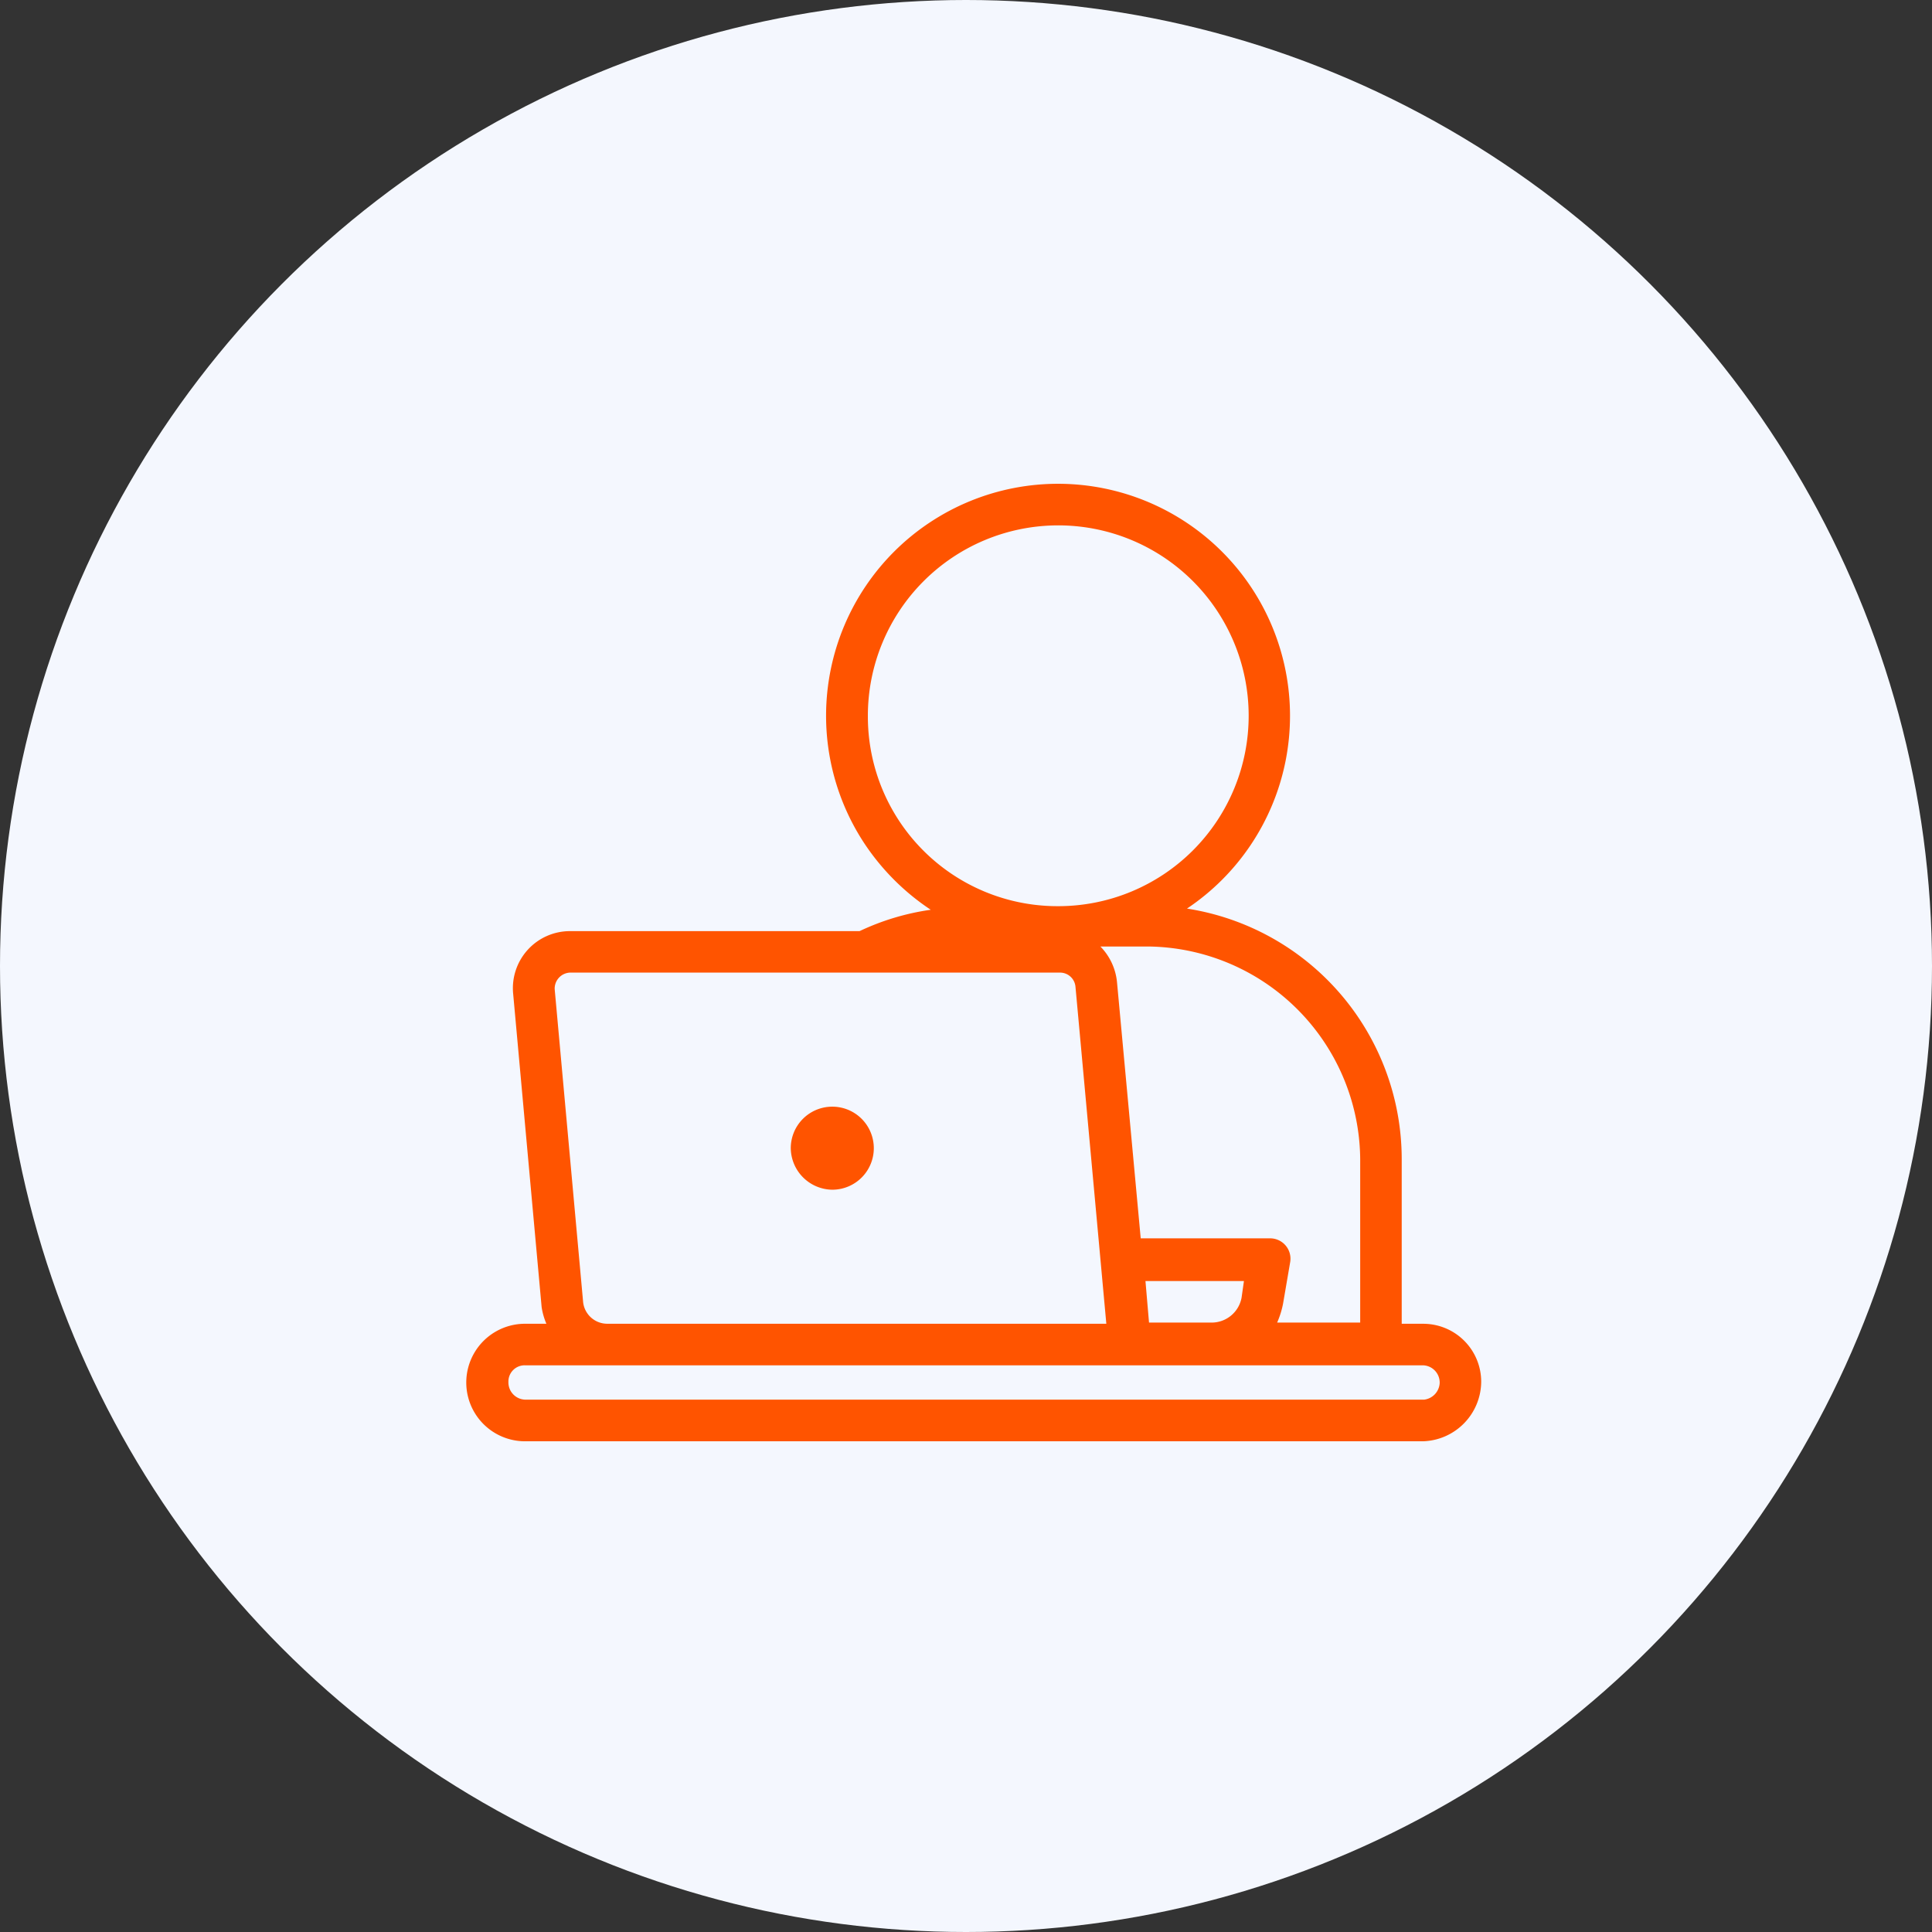
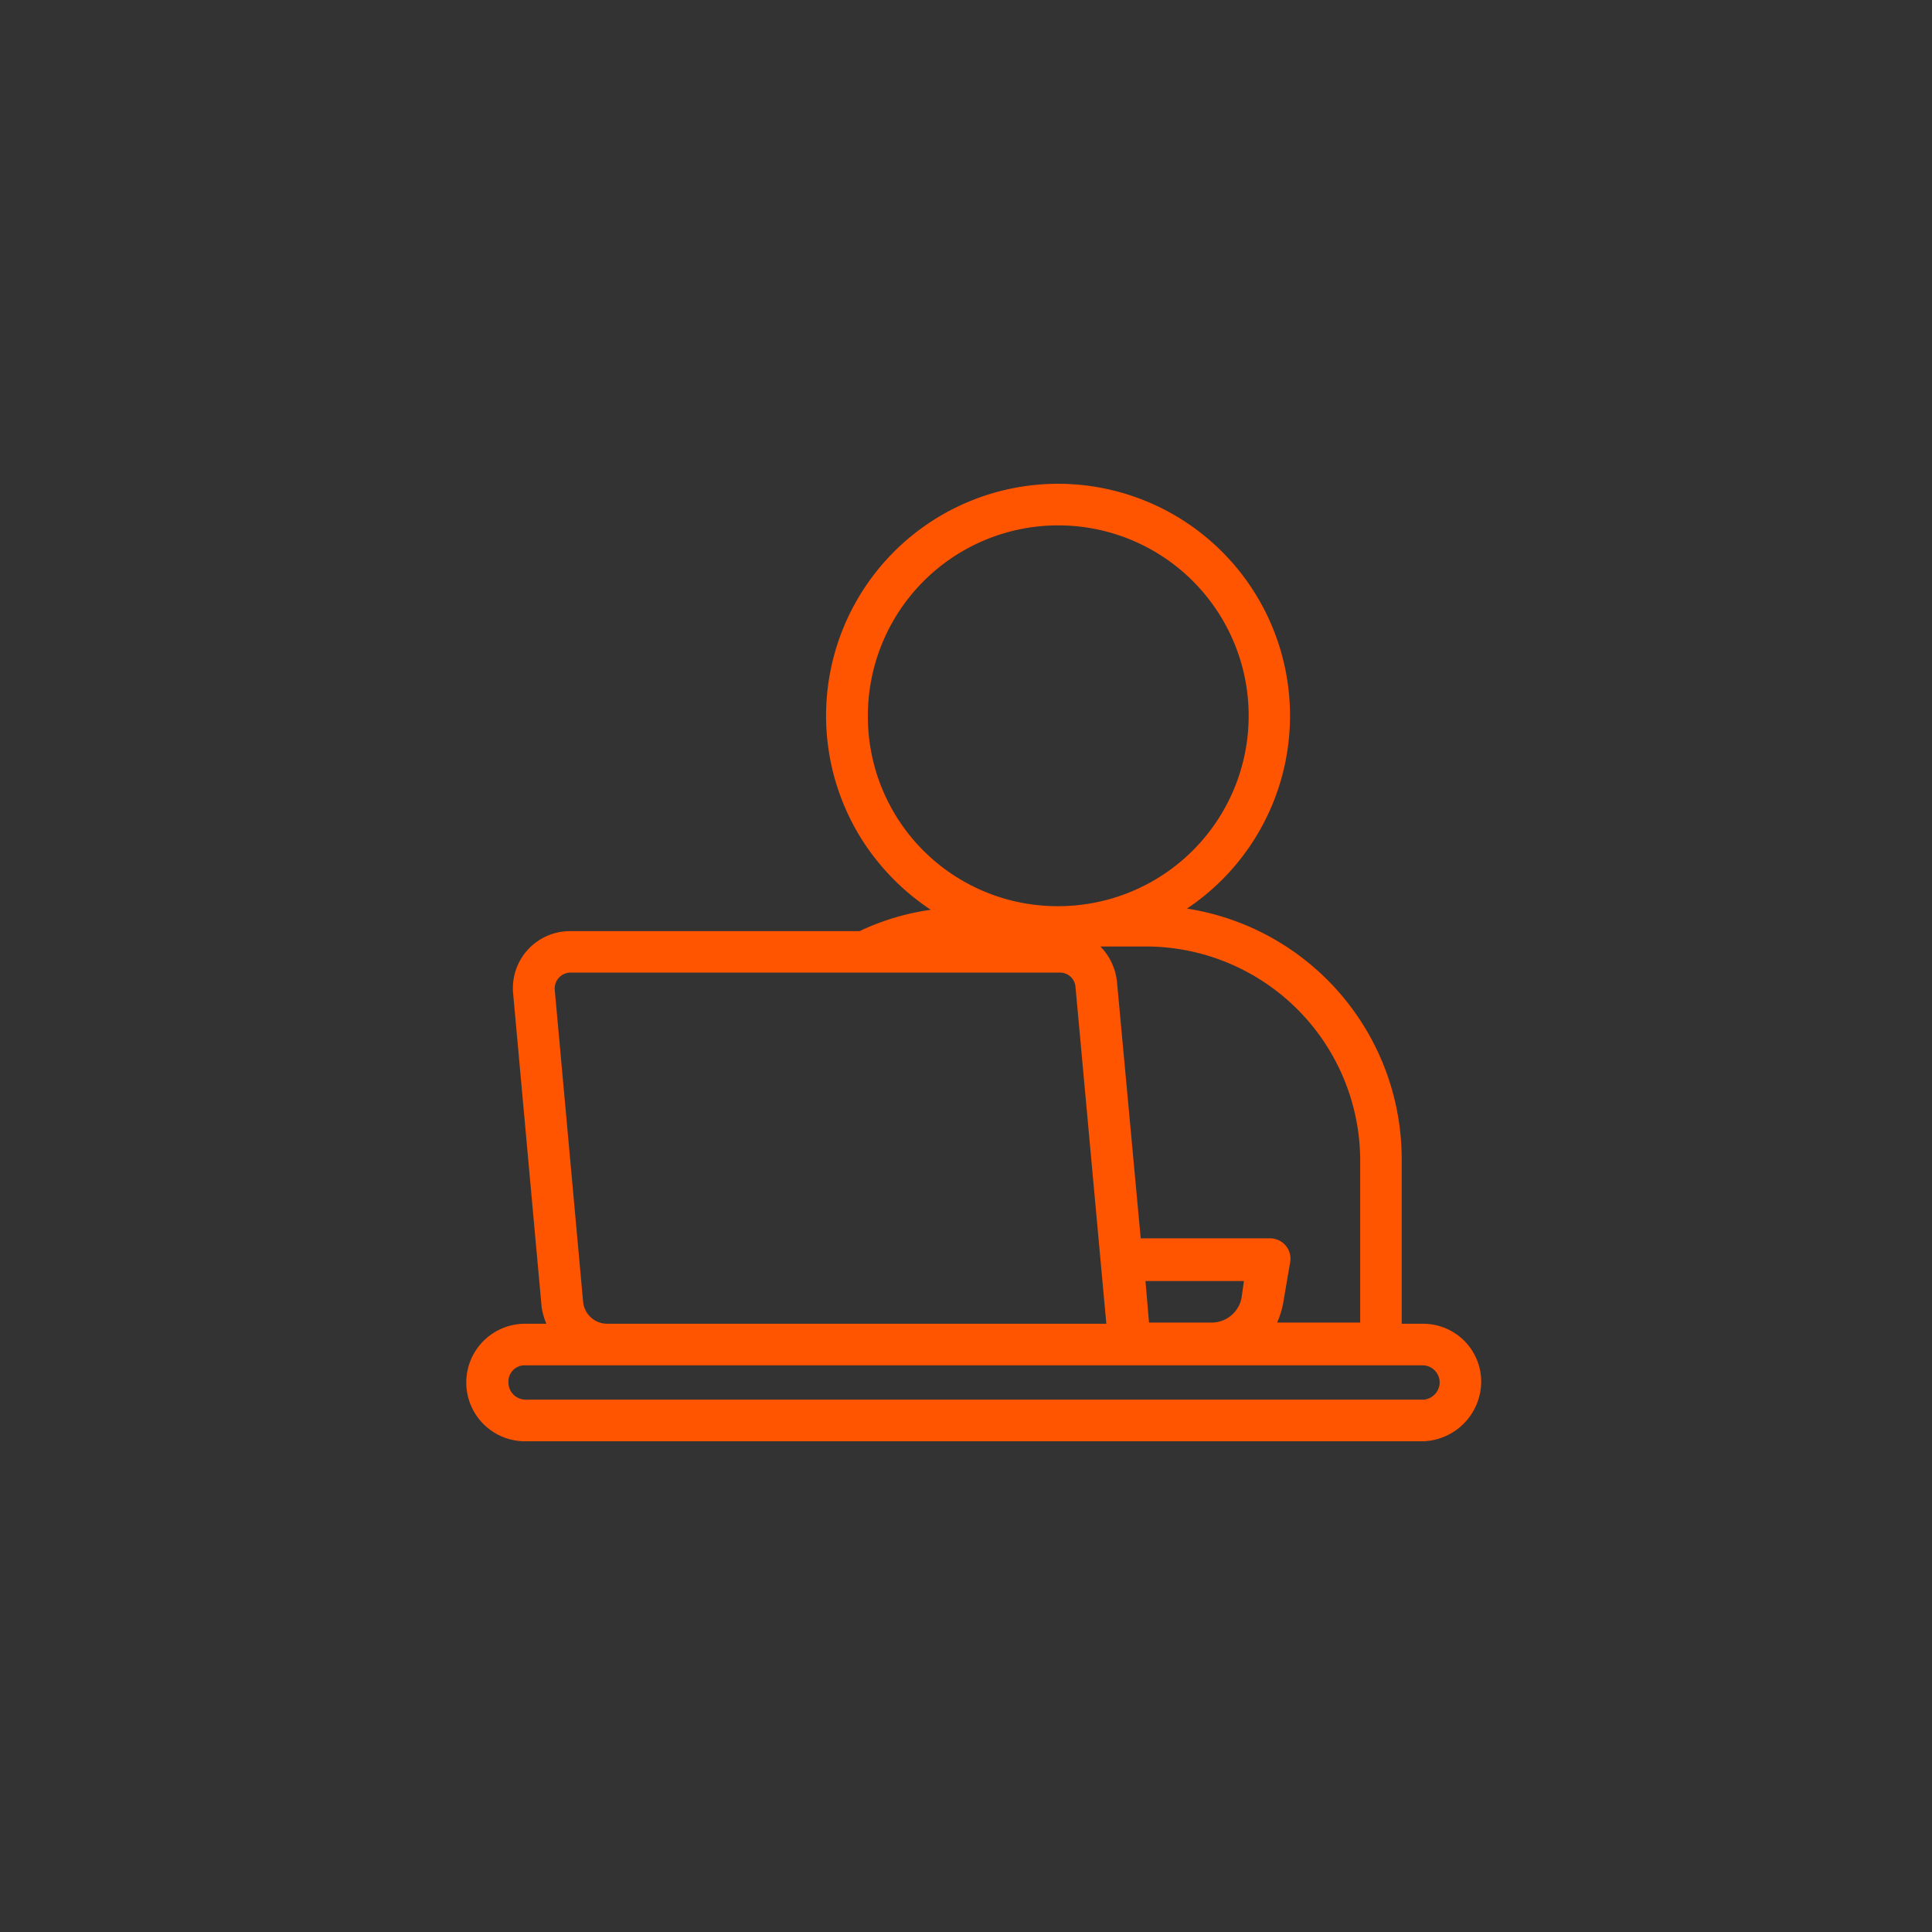
<svg xmlns="http://www.w3.org/2000/svg" width="120" height="120" viewBox="0 0 120 120">
  <rect x="0" y="0" width="120" height="120" fill="#333333" stroke="none" />
  <g id="dm_icon_01" transform="translate(-443 -1721)">
-     <circle id="Ellipse_12" data-name="Ellipse 12" cx="60" cy="60" r="60" transform="translate(443 1721)" fill="#f4f7fe" />
    <g id="Group_261" data-name="Group 261" transform="translate(472 1739.534)">
-       <path id="Path_217" data-name="Path 217" d="M134.954,271.534a2.579,2.579,0,1,0-2.579-2.579A2.611,2.611,0,0,0,134.954,271.534Z" transform="translate(-112.259 -216.173)" fill="#ff5400" />
      <path id="Path_218" data-name="Path 218" d="M59.463,63.687h-1.4V53.445A15.758,15.758,0,0,0,44.726,37.9a14.408,14.408,0,1,0-20.042-4.053,14.669,14.669,0,0,0,4.126,4.126A15.334,15.334,0,0,0,24.389,39.3H6.41A3.545,3.545,0,0,0,2.874,43.2L4.642,62.655a4.222,4.222,0,0,0,.295,1.032H3.611a3.648,3.648,0,0,0,0,7.3H59.389A3.729,3.729,0,0,0,63,67.3a3.6,3.6,0,0,0-3.537-3.611ZM55.484,53.445V63.613H50.326a5.512,5.512,0,0,0,.368-1.179l.442-2.579a1.265,1.265,0,0,0-1.253-1.474H41.852L40.379,42.466a3.663,3.663,0,0,0-1.032-2.211h2.947A13.32,13.32,0,0,1,55.484,53.445Zm-7.221,7.59-.147,1.032a1.892,1.892,0,0,1-1.842,1.547H42.368l-.221-2.579ZM24.905,25.96A11.826,11.826,0,1,1,36.768,37.75h-.074A11.777,11.777,0,0,1,24.905,25.96ZM6.41,41.876H36.842a.962.962,0,0,1,.958.884l1.916,20.926H8.695A1.508,1.508,0,0,1,7.221,62.36L5.453,42.908a.993.993,0,0,1,.958-1.032ZM59.463,68.4H3.611A1.071,1.071,0,0,1,2.579,67.3a1.007,1.007,0,0,1,1.032-1.032H59.389a1.071,1.071,0,0,1,1.032,1.105A1.1,1.1,0,0,1,59.463,68.4Z" transform="translate(0 0)" fill="#ff5400" />
    </g>
  </g>
</svg>